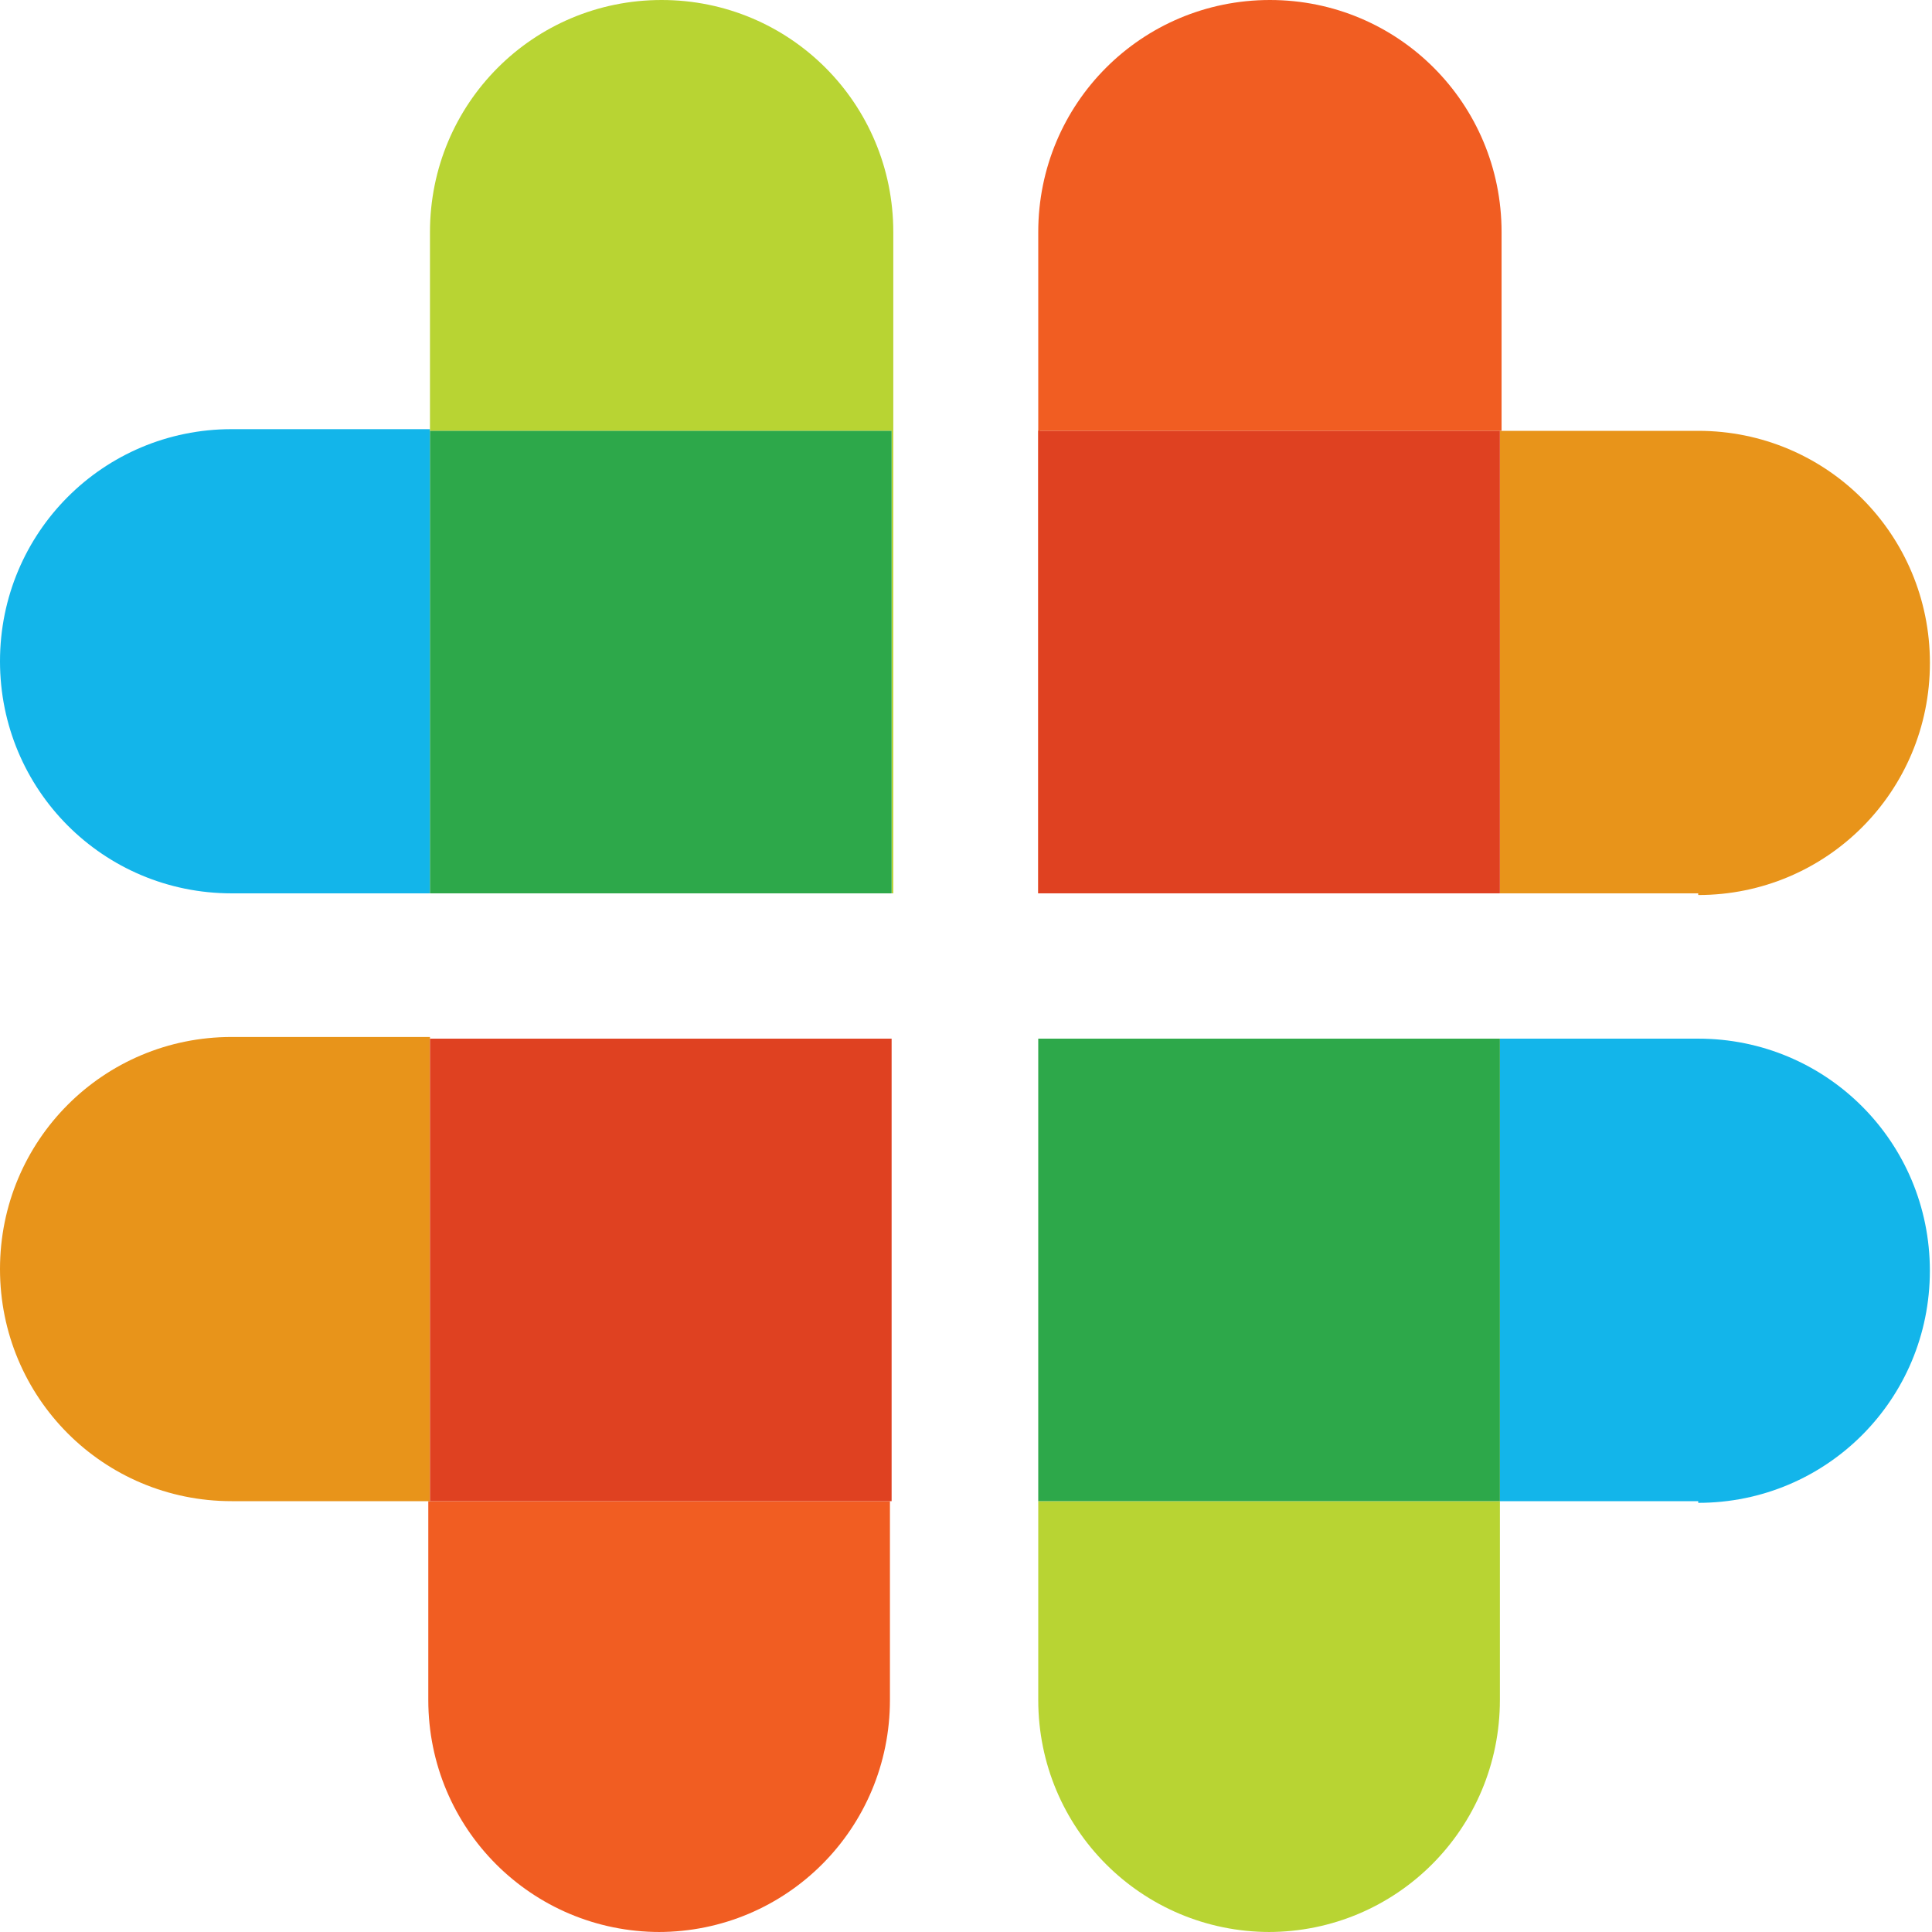
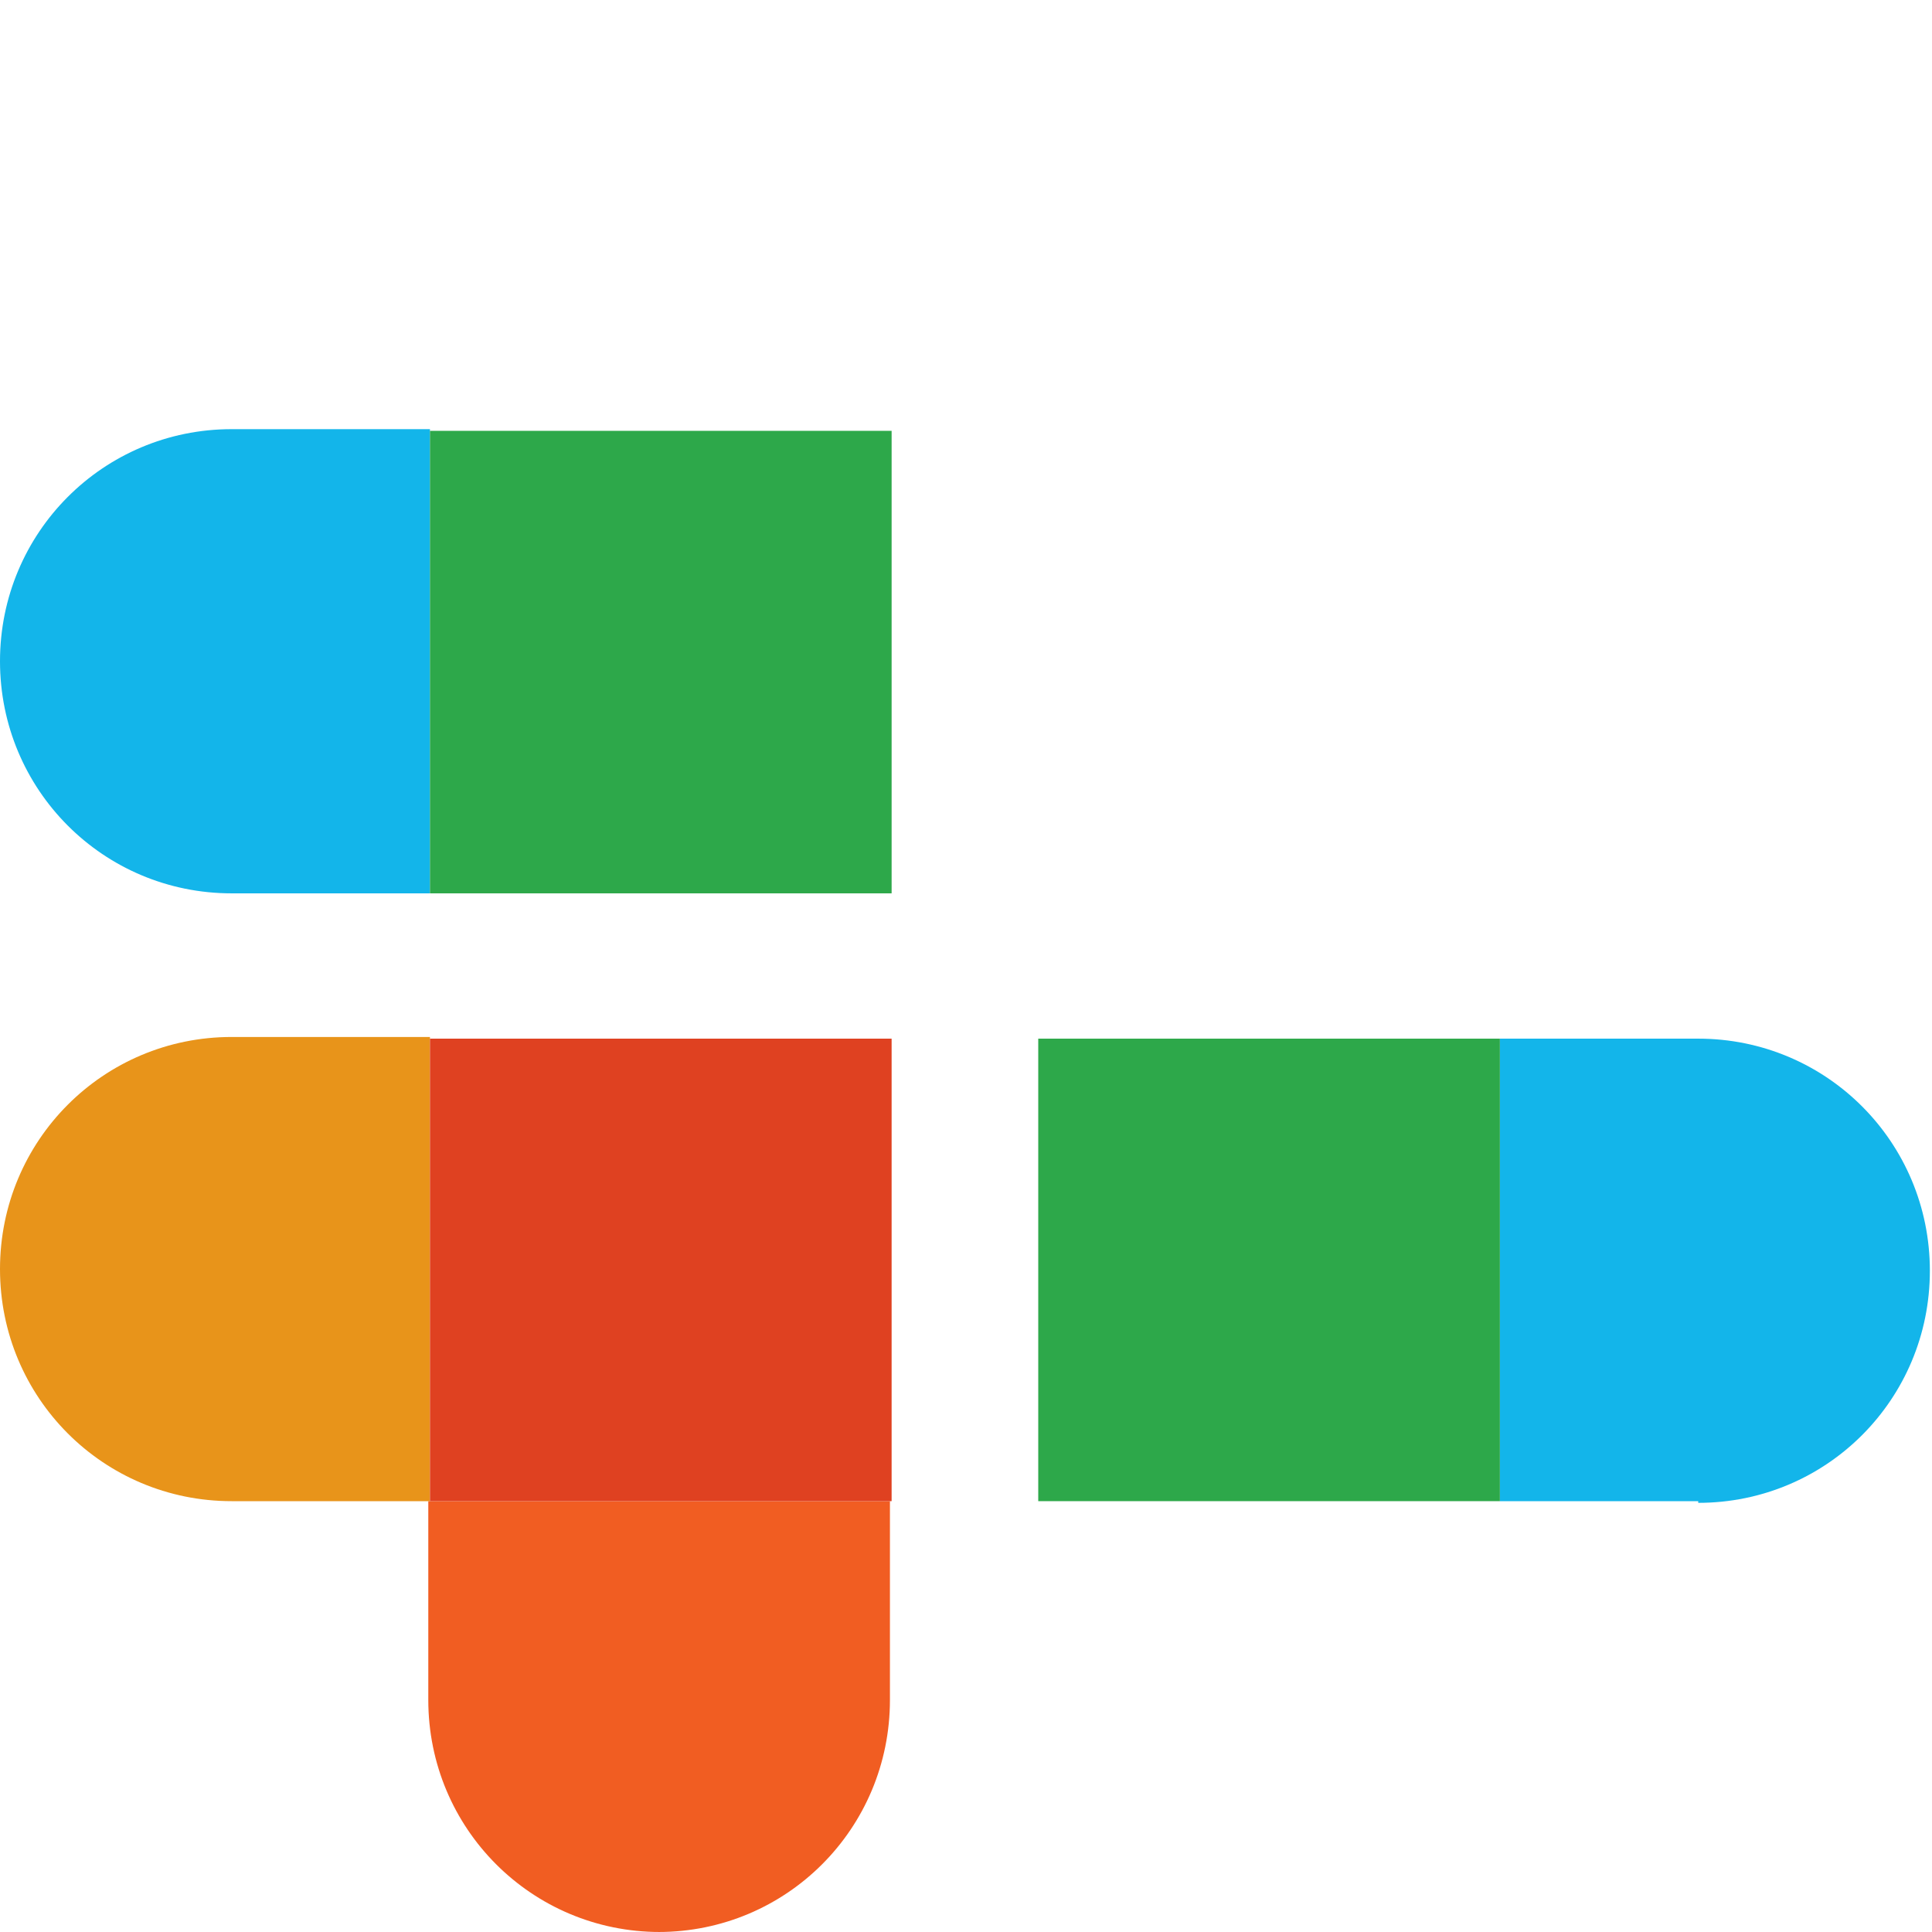
<svg xmlns="http://www.w3.org/2000/svg" width="38" height="38" viewBox="0 0 38 38" fill="none">
-   <path d="M29.501 17.571H20.421V4.565C20.421 2.036 22.454 0 24.978 0C27.502 0 29.534 2.036 29.534 4.565V8.474H20.454V17.571H29.534H29.501Z" fill="#F15D22" />
-   <path d="M33.402 17.571H29.502V8.474H33.402C35.926 8.474 37.959 10.51 37.959 13.039C37.959 15.568 35.926 17.604 33.402 17.604" fill="#E8941A" />
-   <path d="M29.501 17.571H20.421V8.474H29.501V17.571Z" fill="#DF4121" />
  <path d="M33.402 29.526H29.501V20.429H20.421H33.402C35.926 20.429 37.958 22.465 37.958 24.994C37.958 27.523 35.926 29.559 33.402 29.559" fill="#13B5EA" />
-   <path d="M24.978 38C22.454 38 20.421 35.964 20.421 33.435V29.526H29.501V33.435C29.501 35.964 27.469 38 24.945 38" fill="#B8D433" />
  <path d="M29.501 20.429H20.421V29.526H29.501V20.429Z" fill="#2DA84A" />
  <path d="M12.981 38C10.457 38 8.424 35.964 8.424 33.435V29.526H17.504V33.435C17.504 35.964 15.472 38 12.948 38" fill="#F15D22" />
  <path d="M8.457 29.526H4.556C2.032 29.526 0 27.49 0 24.961C0 22.432 2.032 20.396 4.556 20.396H8.457V29.494V29.526Z" fill="#E8941A" />
  <path d="M17.537 20.429H8.457V29.526H17.537V20.429Z" fill="#DF4121" />
  <path d="M8.457 17.571H4.556C2.032 17.571 0 15.535 0 13.006C0 10.477 2.032 8.441 4.556 8.441H8.457V17.538V17.571Z" fill="#13B5EA" />
-   <path d="M17.537 17.571V8.474H8.457V4.565C8.457 2.036 10.489 0 13.013 0C15.537 0 17.57 2.036 17.57 4.565V17.571H17.537Z" fill="#B8D433" />
  <path d="M17.537 8.474H8.457V17.571H17.537V8.474Z" fill="#2DA84A" />
</svg>